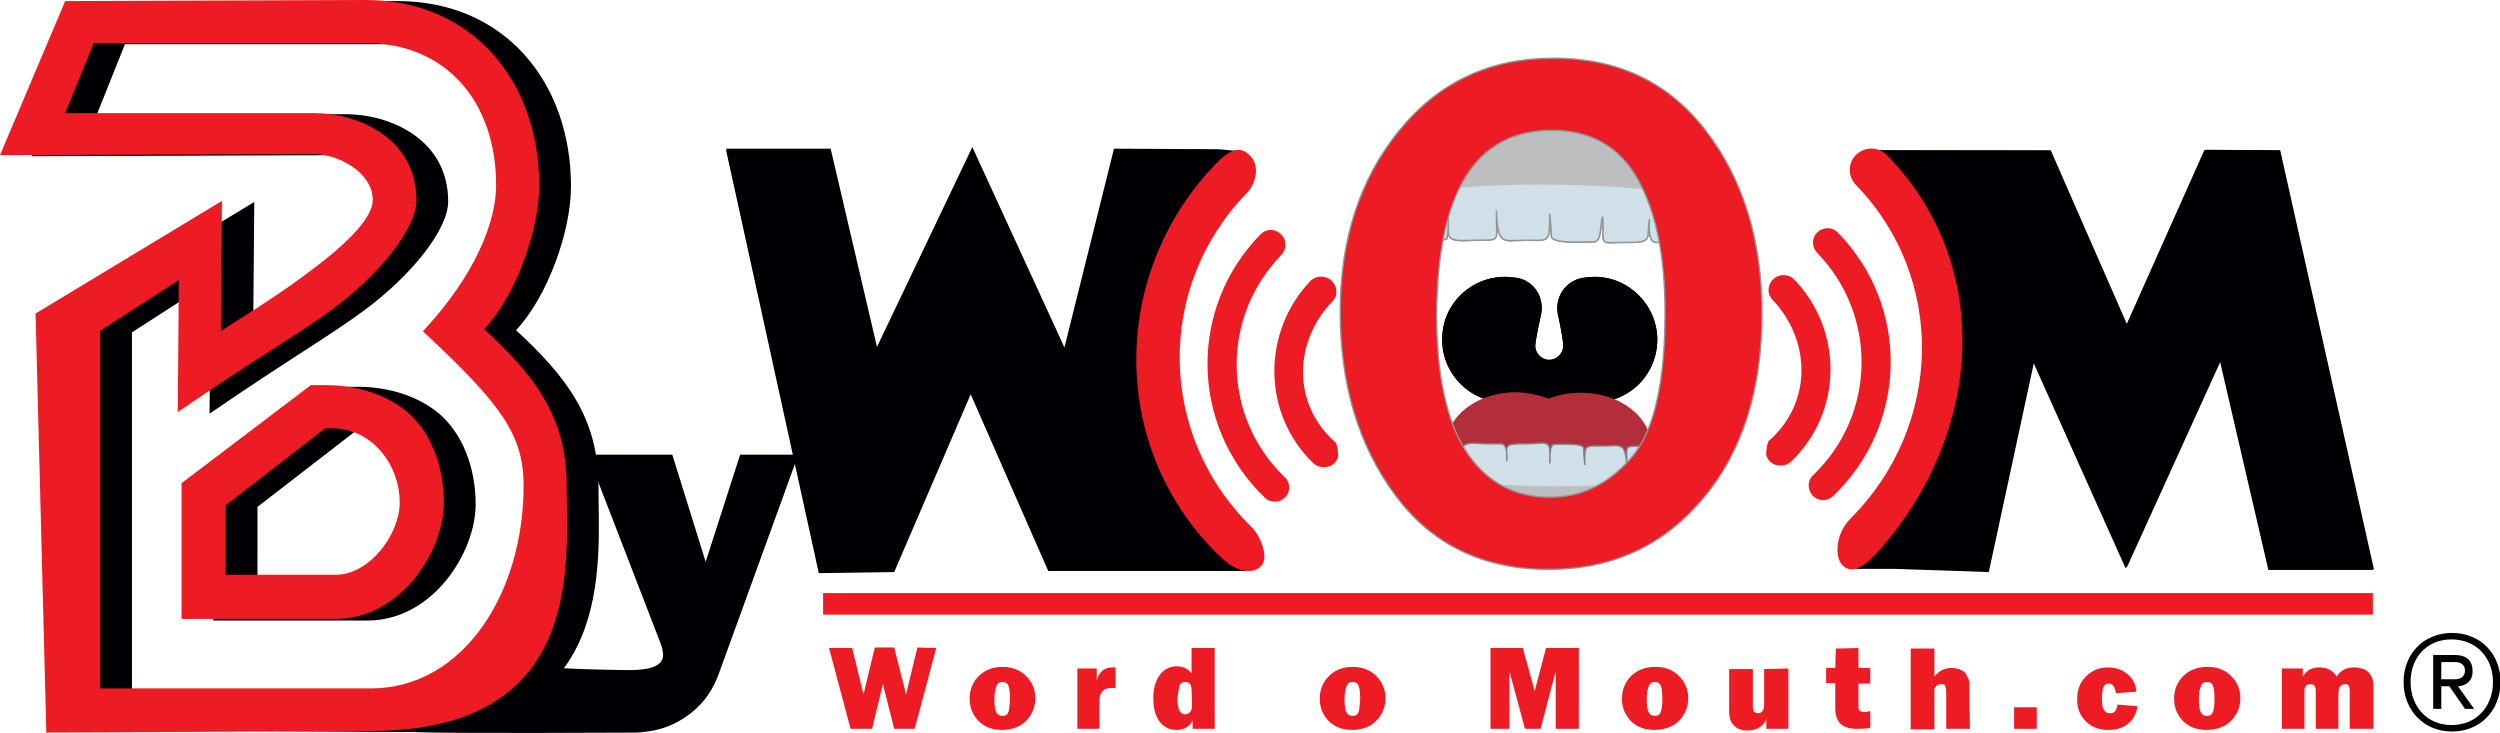
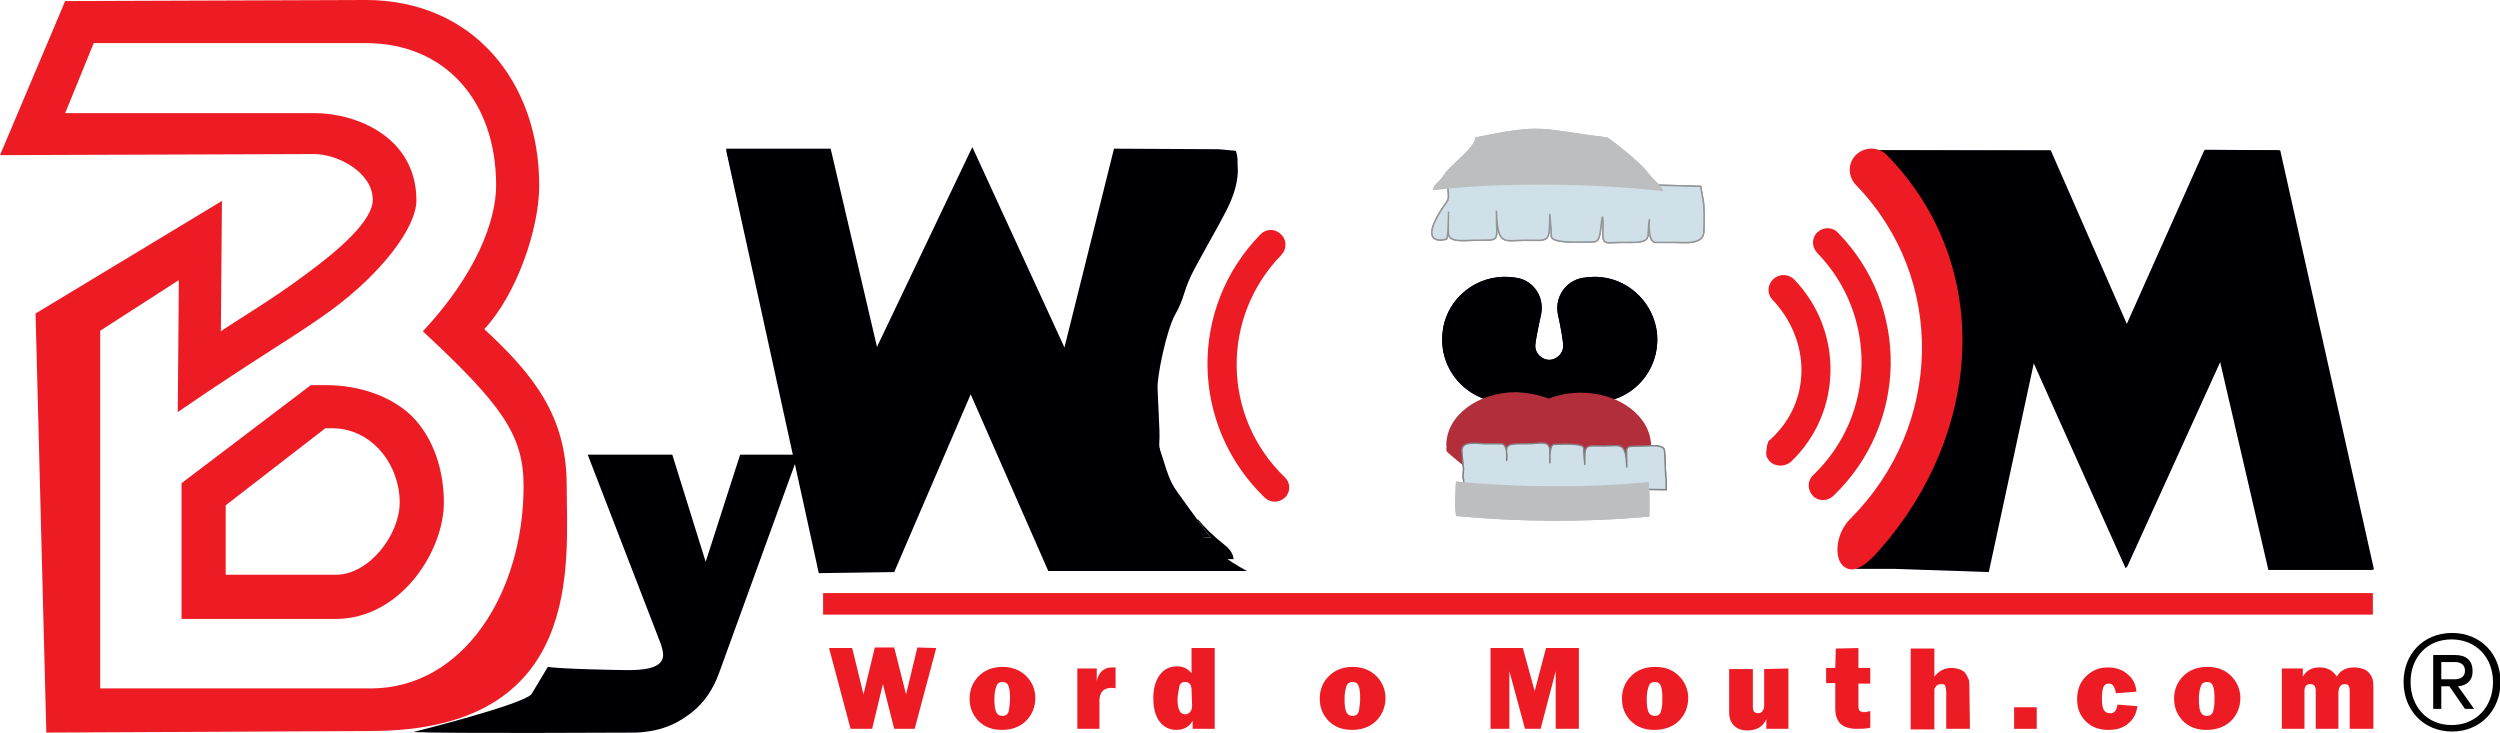
<svg xmlns="http://www.w3.org/2000/svg" version="1.1" id="Layer_2_00000165218089061356627270000003360192900737430944_" x="0px" y="0px" width="464.1px" height="136.1px" viewBox="0 0 464.1 136.1" style="enable-background:new 0 0 464.1 136.1;" xml:space="preserve">
  <style type="text/css">
	.st0{fill:#000004;}
	.st1{fill:#B32E3B;}
	.st2{fill:#D0E0E9;stroke:#808285;stroke-width:0.26;}
	.st3{fill:#D0E0E9;stroke:#939598;stroke-width:0.28;}
	.st4{fill:#BCBEC0;}
	.st5{fill:none;stroke:#ED1C24;stroke-width:4;}
	.st6{fill:#ED1C24;}
	.st7{fill:#ED1C24;stroke:#939598;stroke-width:0.26;}
</style>
  <g id="Layer_1-2">
-     <path class="st0" d="M74.7,135.9l-60-0.4l-2.1-77.1l34.6-20.9l-0.2,24.2c2.4-1.7,9.4-5.8,15.8-10.6c6.3-4.6,12.4-10,12.4-13.8   c0-5.1-6.5-8.5-10.9-8.5L5.9,29L18,0.4l55.8-0.2c19.9,0,32.2,15.1,32.2,34.4c0,8.3-4.3,20.4-10.2,26.7c9.2,8.5,15.3,16.2,15.3,28.9   C111.1,104.6,114.6,135.9,74.7,135.9L74.7,135.9z M84.4,61.7C94.2,51.1,98,41.3,98,34.6C98,19,88.5,8.2,73.8,8.2H23.2L18,21.2h46.3   c7.7,0,18.9,4.4,18.9,16.2c0,5.1-6.6,13.6-15.7,20.3c-6.5,4.8-13.6,8.8-28.6,19.1l0.2-24.5l-14.6,9.4v66.4h50.2   c17.2,0,28.4-17.7,28.4-37.6C103.1,80.9,99,75.3,84.4,61.7L84.4,61.7z M68.2,115.2H39.6V90l24-18.2h2.9c6,0,11.9,2,15.7,5.6   c4.4,4.3,6.1,10.6,6.1,16.2C88.3,102.6,80.3,115.2,68.2,115.2z M67.5,79.8h-1.2L47.8,94.1V107h20.4c6.3,0,11.9-7.5,11.9-13.4   C80.1,86.6,75,79.8,67.5,79.8z" />
    <g>
      <g>
        <path class="st0" d="M307.6,61.8c-0.6-5.3-4.8-9.6-10-10.3c-1.3-0.2-2.6-0.1-3.9,0.1c-3.1,0.6-5.1,3.6-4.5,6.7     c0.6,2.7,1,5.2,1,5.9c0,1.4-1.2,2.6-2.6,2.6c-1.4,0-2.6-1.2-2.6-2.6c0-0.6,0.5-3.2,1.1-5.9c0.6-3.1-1.3-6.1-4.4-6.7     c-1.2-0.2-2.5-0.3-3.9-0.1c-5.3,0.7-9.5,5-10,10.2c-0.8,7,4.7,13,11.6,13c3.2,0,13.2,0,16.4,0C302.8,74.8,308.3,68.9,307.6,61.8     L307.6,61.8z" />
        <path class="st1" d="M306.3,85.4c0.1-0.5,0.2-1,0.2-1.6c0-5.4-5.8-9.9-13-9.9c-2.2,0-4.2,0.4-6,1.1c-1.8-0.7-3.9-1.1-6-1.2     c-7.2,0-13,4.4-13,9.8c0,0.5,3.3,2.7,3.4,3.2l16.1,1.4L306.3,85.4L306.3,85.4z" />
        <path class="st2" d="M271.7,87.1c-0.1-1.5-0.3-2.6-0.3-3.5c0-1.9,3.1-1.2,4.4-1.2c1.5,0,2.2,0,2.9,0c1.4,0,1,3.8,1,3     c0.1-2.5-0.9-3.1,3.6-3c2.8,0,4.5-0.9,4.4,1.6c0.1,1.7,0,2.6,0,1.4c0-2.5,0.5-2.9,0.8-2.9c0.9,0,5.5-0.3,5.5,0.7     c0,1,0.1,2,0.2,3.1c0-4-0.1-3.5,3.6-3.5c3.1,0,4-0.9,4.2,4c0.1-4.4-0.9-3.9,3.2-4c1.3,0,3.8-0.4,3.8,1c0.1,0.8,0.1,2.8,0.2,4     c0,0.3,0,0.7,0.1,1c0,0.7,0,1.4,0,2.1c-12.5-0.2-24.4-0.3-37.4-0.8c-0.2-0.1-0.1-0.1-0.2-1.1C271.5,88.9,271.7,87.6,271.7,87.1     L271.7,87.1z" />
        <path class="st3" d="M316.3,38.5c0.1,2,0,3.1,0,4.4c0,2.6-3.6,2.1-5.2,2.1c-1.9,0-2.8,0-3.7,0c-1.8,0-1.1-5-1.2-4.2     c-0.7,3.4,1.1,4.3-4.6,4.2c-3.6-0.1-4.2,0.9-4-2.5c0-2.3-0.1-3-0.3-1.3c-0.3,2.8-0.4,3.8-1.8,3.7c-1.2,0-7.4,0.4-7.5-1     c0-1.4-0.2-2.8-0.3-4.2c-0.1,5.5,0.1,4.9-4.6,4.9c-3.9,0-5.1,1.2-5.3-5.5c-0.1,6.1,1.1,5.4-4.1,5.5c-1.7,0-4.8,0.5-4.8-1.3     c-0.1-0.8,0-2.3,0-4c0,1.7-0.1,5-0.4,5.1c-3.3,0.8-3.8-1.4-0.2-6.5c0.5-0.7,0.6-0.9,0.6-1.4c0-1-0.2-2-0.2-3     c15.9,0.3,30.5,0.6,47,1.1C315.8,35.3,316.3,37.4,316.3,38.5L316.3,38.5z" />
        <path class="st4" d="M306.2,32.4c0.9,1.2,2.5,2.2,2.5,3.1c-12.7-1.5-30-1.7-42.7-0.2c0-0.9,1.3-1.6,2.1-2.9c1-1.7,5.8-5,5.8-6.9     c13.1-2.7,11.8-1.5,24.5,0C301.6,27.8,305.1,30.8,306.2,32.4L306.2,32.4z" />
        <path class="st4" d="M270.2,91.5c0-0.7,0-1.4,0.1-2.1c12,1.1,23.9,1.2,35.8,0.1c0,0.7,0,1.3,0.1,2.1c0,1.5,0,2.9,0,4.3     c-12,1.1-24,1-35.9-0.1C270.1,94.4,270.1,93,270.2,91.5L270.2,91.5z" />
      </g>
      <g>
        <path class="st0" d="M307.6,61.8c-0.6-5.3-4.8-9.6-10-10.3c-1.3-0.2-2.6-0.1-3.9,0.1c-3.1,0.6-5.1,3.6-4.5,6.7     c0.6,2.7,1,5.2,1,5.9c0,1.4-1.2,2.6-2.6,2.6c-1.4,0-2.6-1.2-2.6-2.6c0-0.6,0.5-3.2,1.1-5.9c0.6-3.1-1.3-6.1-4.4-6.7     c-1.2-0.2-2.5-0.3-3.9-0.1c-5.3,0.7-9.5,5-10,10.2c-0.8,7,4.7,13,11.6,13c3.2,0,13.2,0,16.4,0C302.8,74.8,308.3,68.9,307.6,61.8     L307.6,61.8z" />
        <path class="st1" d="M306.3,84.4c0.1-0.5,0.2-1,0.2-1.6c0-5.4-5.8-9.9-13-9.9c-2.2,0-4.2,0.4-6,1.1c-1.8-0.7-3.9-1.1-6-1.2     c-7.2,0-13,4.4-13,9.8c0,0.5,3.3,2.7,3.4,3.2l16.1,1.4L306.3,84.4L306.3,84.4z" />
        <path class="st2" d="M271.7,87.1c-0.1-1.5-0.3-2.6-0.3-3.5c0-1.9,3.1-1.2,4.4-1.2c1.5,0,2.2,0,2.9,0c1.4,0,1,3.8,1,3     c0.1-2.5-0.9-3.1,3.6-3c2.8,0,4.5-0.9,4.4,1.6c0.1,1.7,0,2.6,0,1.4c0-2.5,0.5-2.9,0.8-2.9c0.9,0,5.5-0.3,5.5,0.7     c0,1,0.1,2,0.2,3.1c0-4-0.1-3.5,3.6-3.5c3.1,0,4-0.9,4.2,4c0.1-4.4-0.9-3.9,3.2-4c1.3,0,3.8-0.4,3.8,1c0.1,0.8,0.1,2.8,0.2,4     c0,0.3,0,0.7,0.1,1c0,0.7,0,1.4,0,2.1c-12.5-0.2-24.4-0.3-37.4-0.8c-0.2-0.1-0.1-0.1-0.2-1.1C271.5,88.9,271.7,87.6,271.7,87.1     L271.7,87.1z" />
        <path class="st3" d="M316.3,38.5c0.1,2,0,3.1,0,4.4c0,2.6-3.6,2.1-5.2,2.1c-1.9,0-2.8,0-3.7,0c-1.8,0-1.1-5-1.2-4.2     c-0.7,3.4,1.1,4.3-4.6,4.2c-3.6-0.1-4.2,0.9-4-2.5c0-2.3-0.1-3-0.3-1.3c-0.3,2.8-0.4,3.8-1.8,3.7c-1.2,0-7.4,0.4-7.5-1     c0-1.4-0.2-2.8-0.3-4.2c-0.1,5.5,0.1,4.9-4.6,4.9c-3.9,0-5.1,1.2-5.3-5.5c-0.1,6.1,1.1,5.4-4.1,5.5c-1.7,0-4.8,0.5-4.8-1.3     c-0.1-0.8,0-2.3,0-4c0,1.7-0.1,5-0.4,5.1c-3.3,0.8-3.8-1.4-0.2-6.5c0.5-0.7,0.6-0.9,0.6-1.4c0-1-0.2-2-0.2-3     c15.9,0.3,30.5,0.6,47,1.1C315.8,35.3,316.3,37.4,316.3,38.5L316.3,38.5z" />
        <path class="st4" d="M306.2,32.4c0.9,1.2,2.5,2.2,2.5,3.1c-12.7-1.5-30-1.7-42.7-0.2c0-0.9,1.3-1.6,2.1-2.9c1-1.7,5.8-5,5.8-6.9     c13.1-2.7,11.8-1.5,24.5,0C301.6,27.8,305.1,30.8,306.2,32.4L306.2,32.4z" />
        <path class="st4" d="M270.2,91.5c0-0.7,0-1.4,0.1-2.1c12,1.1,23.9,1.2,35.8,0.1c0,0.7,0,1.3,0.1,2.1c0,1.5,0,2.9,0,4.3     c-12,1.1-24,1-35.9-0.1C270.1,94.4,270.1,93,270.2,91.5L270.2,91.5z" />
      </g>
    </g>
    <line class="st5" x1="152.8" y1="112.1" x2="440.5" y2="112.1" />
    <path class="st6" d="M68.8,135.7L8.6,136l-2-77.8l34.6-20.9L41,61.5c2.4-1.7,9.4-5.8,15.8-10.6c6.3-4.6,12.4-10,12.4-13.8   c0-5.1-6.5-8.5-10.9-8.5L0,28.8L12.1,0.2L67.9,0c19.9,0,32.2,15.2,32.2,34.4c0,8.3-4.3,20.4-10.2,26.7c9.2,8.5,15.3,16.2,15.3,29   C105.2,104.4,108.7,135.7,68.8,135.7L68.8,135.7z M78.5,61.5C88.4,50.9,92.1,41,92.1,34.4C92.1,18.7,82.6,8,67.9,8H17.4L12.1,21   h46.3c7.7,0,18.9,4.4,18.9,16.2c0,5.1-6.6,13.6-15.7,20.3C55.2,62.2,48,66.2,33,76.5l0.2-24.5l-14.6,9.4v66.4h50.2   c17.2,0,28.4-17.7,28.4-37.6C97.2,80.7,93.1,75.1,78.5,61.5z M62.3,114.9H33.7V89.7l24-18.2h2.9c6,0,11.9,2,15.7,5.6   c4.4,4.3,6.1,10.6,6.1,16.2C82.4,102.3,74.4,114.9,62.3,114.9L62.3,114.9z M61.6,79.5h-1.2L41.9,93.8v12.9h20.4   c6.3,0,11.9-7.5,11.9-13.4C74.2,86.3,69.1,79.5,61.6,79.5z" />
    <g>
      <path class="st6" d="M173.8,120.3l-4,15H166l-2.1-8.3l-2,8.3h-4l-4-15h4.3l2.1,8.6l2.1-8.7h3.6l2.2,8.7l2.1-8.7L173.8,120.3    L173.8,120.3z" />
      <path class="st6" d="M186,135.5c-1.9,0-3.3-0.6-4.4-1.7c-1.1-1.2-1.6-2.5-1.6-4.1c0-1.7,0.6-3.1,1.7-4.2s2.6-1.7,4.4-1.7    s3.3,0.6,4.4,1.7s1.7,2.5,1.7,4.1s-0.6,3.1-1.7,4.2S187.9,135.5,186,135.5L186,135.5z M186.1,132.9c0.7,0,1.1-0.4,1.2-1.1    s0.2-1.4,0.2-2.2c0-1.1-0.1-1.8-0.3-2.3c-0.2-0.5-0.6-0.7-1.1-0.7c-0.5,0-0.9,0.2-1.1,0.7s-0.4,1.3-0.4,2.4c0,1.3,0.1,2.1,0.4,2.6    C185.2,132.7,185.6,132.9,186.1,132.9L186.1,132.9z" />
      <path class="st6" d="M204.2,135.3H200v-11.2h3.6v2.3c0.4-1.7,1.4-2.5,2.9-2.5c0.1,0,0.4,0,0.6,0v3.9c-0.3-0.1-0.6-0.1-0.8-0.1    c-1.4,0-2.2,0.8-2.2,2.4V135.3z" />
      <path class="st6" d="M225.5,135.3h-4.1v-1.5c-0.6,1.1-1.6,1.7-3,1.7c-1.3,0-2.3-0.5-3.1-1.5s-1.2-2.5-1.2-4.4    c0-1.8,0.4-3.2,1.2-4.3c0.8-1.1,1.9-1.6,3.2-1.6c1.1,0,2,0.4,2.7,1.3v-4.7h4.3L225.5,135.3L225.5,135.3z M221.2,128.1    c0-1-0.4-1.5-1.2-1.5c-0.6,0-1,0.3-1.1,1s-0.3,1.4-0.3,2.3c0,1.8,0.5,2.7,1.4,2.7c0.4,0,0.6-0.1,0.9-0.4s0.4-0.7,0.4-1.3    L221.2,128.1L221.2,128.1z" />
      <path class="st6" d="M251,135.5c-1.9,0-3.3-0.6-4.4-1.7c-1.1-1.2-1.6-2.5-1.6-4.1c0-1.7,0.6-3.1,1.7-4.2s2.6-1.7,4.4-1.7    s3.3,0.6,4.4,1.7c1.1,1.1,1.7,2.5,1.7,4.1s-0.6,3.1-1.7,4.2S252.9,135.5,251,135.5L251,135.5z M251.1,132.9c0.7,0,1.1-0.4,1.2-1.1    s0.2-1.4,0.2-2.2c0-1.1-0.1-1.8-0.3-2.3c-0.2-0.5-0.6-0.7-1.1-0.7c-0.5,0-0.9,0.2-1.1,0.7s-0.4,1.3-0.4,2.4c0,1.3,0.1,2.1,0.4,2.6    C250.2,132.7,250.6,132.9,251.1,132.9L251.1,132.9z" />
      <path class="st6" d="M293.1,120.3v15h-4.3v-10.7l-2.8,10.7h-2.9l-2.9-10.7v10.7h-3.5v-15h6l2.2,8l2.1-8L293.1,120.3L293.1,120.3z" />
      <path class="st6" d="M307.1,135.5c-1.9,0-3.3-0.6-4.4-1.7c-1.1-1.2-1.6-2.5-1.6-4.1c0-1.7,0.6-3.1,1.7-4.2    c1.1-1.1,2.6-1.7,4.5-1.7s3.3,0.6,4.4,1.7s1.7,2.5,1.7,4.1s-0.6,3.1-1.7,4.2S309,135.5,307.1,135.5L307.1,135.5z M307.2,132.9    c0.7,0,1.1-0.4,1.2-1.1c0.2-0.7,0.2-1.4,0.2-2.2c0-1.1-0.1-1.8-0.3-2.3c-0.2-0.5-0.6-0.7-1.1-0.7c-0.5,0-0.9,0.2-1.1,0.7    c-0.2,0.5-0.4,1.3-0.4,2.4c0,1.3,0.1,2.1,0.4,2.6C306.3,132.7,306.7,132.9,307.2,132.9L307.2,132.9z" />
      <path class="st6" d="M332,124.1v11.2h-4.1v-1.8c-0.6,1.4-1.8,2.1-3.5,2.1c-1.1,0-1.9-0.3-2.5-0.9c-0.6-0.6-0.9-1.4-0.9-2.5v-8h4.4    v7c0,0.4,0.1,0.8,0.2,0.9s0.4,0.3,0.7,0.3c0.4,0,0.7-0.1,0.9-0.4c0.2-0.3,0.3-0.6,0.3-1.1v-6.7L332,124.1L332,124.1z" />
      <path class="st6" d="M347.2,124.1v2.8H345v4.1c0,0.6,0.1,0.9,0.3,1s0.4,0.2,0.7,0.2c0.4,0,0.8-0.1,1.2-0.2v3.1    c-0.9,0.2-1.7,0.2-2.5,0.2c-1.3,0-2.3-0.3-3-0.9c-0.6-0.6-1-1.5-1-2.8v-1.3l0-3.5h-1.7v-2.8h1.7l0.1-3.6l4.2-0.1v3.7H347.2    L347.2,124.1z" />
      <path class="st6" d="M365.7,135.3h-4.4v-6.7c0-0.6-0.1-1-0.2-1.3s-0.4-0.3-0.8-0.3c-0.3,0-0.6,0.1-0.8,0.3    c-0.2,0.2-0.3,0.4-0.4,0.6c0,0.2,0,0.6,0,1.2v6.3h-4.4v-15h4.4v5.2c0.8-1,1.8-1.6,3.1-1.6c0.6,0,1.2,0.1,1.7,0.3    c0.5,0.2,0.9,0.5,1.1,0.9s0.4,0.7,0.5,1c0.1,0.3,0.1,1,0.1,1.9L365.7,135.3L365.7,135.3z" />
      <path class="st6" d="M378.1,131.3v4h-4.2v-4H378.1z" />
      <path class="st6" d="M393.1,130.8l3.7,0.3c-0.2,1.3-0.7,2.4-1.7,3.2c-0.9,0.8-2.1,1.2-3.7,1.2c-1.7,0-3.1-0.5-4.2-1.6    c-1.1-1.1-1.6-2.4-1.6-4.1s0.5-3.1,1.6-4.2s2.4-1.7,4.1-1.7c1.5,0,2.7,0.4,3.7,1.3c1,0.8,1.5,1.9,1.6,3.2l-3.8,0.3    c-0.2-1.2-0.6-1.8-1.3-1.8c-0.5,0-0.8,0.2-1,0.6c-0.2,0.4-0.3,1.2-0.3,2.2c0,0.9,0.1,1.6,0.3,2c0.2,0.4,0.6,0.7,1.1,0.7    C392.5,132.5,392.9,131.9,393.1,130.8L393.1,130.8z" />
      <path class="st6" d="M409.6,135.5c-1.9,0-3.3-0.6-4.4-1.7c-1.1-1.2-1.6-2.5-1.6-4.1c0-1.7,0.6-3.1,1.7-4.2    c1.1-1.1,2.6-1.7,4.5-1.7s3.3,0.6,4.4,1.7s1.7,2.5,1.7,4.1s-0.6,3.1-1.7,4.2S411.5,135.5,409.6,135.5L409.6,135.5z M409.7,132.9    c0.7,0,1.1-0.4,1.2-1.1c0.2-0.7,0.2-1.4,0.2-2.2c0-1.1-0.1-1.8-0.3-2.3c-0.2-0.5-0.6-0.7-1.1-0.7c-0.5,0-0.9,0.2-1.1,0.7    c-0.2,0.5-0.4,1.3-0.4,2.4c0,1.3,0.1,2.1,0.4,2.6C408.8,132.7,409.2,132.9,409.7,132.9L409.7,132.9z" />
      <path class="st6" d="M440.5,135.3h-4.3v-7c0-0.5-0.1-0.8-0.2-1c-0.1-0.2-0.4-0.3-0.7-0.3c-0.8,0-1.2,0.6-1.2,1.8v6.5h-4.2v-7    c0-0.9-0.3-1.3-1-1.3s-1.1,0.4-1.1,1.3v7h-4.2v-11.2h3.9v1.5c0.7-1.2,1.7-1.7,3.1-1.7c1.5,0,2.5,0.6,3.2,1.7    c0.7-1.2,1.8-1.7,3.3-1.7c0.7,0,1.4,0.2,1.9,0.4s0.9,0.7,1.2,1.2s0.4,1.2,0.4,2.2V135.3L440.5,135.3z" />
    </g>
    <path class="st0" d="M148.2,84.4l-14.7,40.5c-1.1,3.1-2.8,5.5-4.9,7.2c-2.1,1.7-5.2,3.7-10.6,3.9c-1.6,0-34.9,0.2-41.3-0.1   c0,0,20.8-5.2,22-7.1c1.3-2.2,3-5,3-5c2.5,0.4,13.2,0.6,15.1,0.6c4.2,0,6.3-0.9,6.3-2.8c0-0.6-0.2-1.5-0.6-2.5l-13.4-34.7h15.7   l6.2,19.9l6.4-19.9L148.2,84.4L148.2,84.4z" />
    <g>
      <g>
        <path class="st0" d="M361.9,54.5c0.8,2.5,1.3,3.4,1.7,9.2c0.3,4.6-1.8,9.3-6.5,21.3c-1.6,4.1-4.7,9-4.7,9l-6.8,6.6l-0.7-0.2     c0.4-1.3,1.2-3.2,2.6-5.9c1.7-3.2,2.2-4,5.8-10.6c2.3-4.3,1.7-5.2,3.7-8.7c1.5-2.7,3.4-11.5,3.2-13.8c-0.4-9.3-0.4-7.6-0.3-10.2     c0.1-3-3.3-9.8-5.1-13.1c-0.5-1-1-1.9-1.8-2.8l0.1-0.1c0.9,1.2,2,2.8,3.5,4.8C358.3,42.6,358.3,43.9,361.9,54.5L361.9,54.5z" />
        <path class="st0" d="M363.1,102.2l12.2-50l18.8,41.6l19-41.6l11.2,48.6l9.9,0l-15.4-69h-7.1l-17.6,39.5l-17.4-39.5l-26.5-0.2     c0,0,0.8,0.9,2.7,3.6l-0.1,0.1c-1.1-1.5-2.6-3.1-5.3-5.2c-1.5-1.1-0.7-2.2-0.7-2.2l33.6,0.1l14.3,32.4l14.5-32.5h13.8l17.5,77.9     l-19.4,0l-9-38.8l-17.5,38.5l-17.3-38.6l-9.2,38.8l-17.2-1.8l-6.7-1.3c0,0-0.1-0.6,0.4-2.2l0.7,0.2L363.1,102.2L363.1,102.2z" />
      </g>
      <g>
        <path class="st0" d="M353,35.2c-1.1-1.5-2.6-3.1-5.3-5.2c-1.5-1.1-1.5-2.1-1.5-2.1l34.5,0l14.2,32.4l14.5-32.5l13.9,0.1     l17.4,77.8l-19.4,0l-9-38.8l-17.5,38.5l-17-39.1l-8.6,39.9l-17.6-0.6h-7c0,0-0.3-3.6,0.3-5.3c0.4-1.3,1.2-3.2,2.6-5.9     c1.6-3.2,2.2-4,5.8-10.6c2.3-4.3,1.7-5.2,3.7-8.7c1.5-2.7,3.4-11.5,3.2-13.8c-0.4-9.3-0.4-7.6-0.3-10.2c0.1-3-3.3-9.8-5.1-13.1     C354.2,37.1,353.7,36.2,353,35.2L353,35.2z" />
        <path class="st0" d="M345.5,100.6l17.6,1.7l12.2-50l18.8,41.6l19-41.6l11.2,48.6l9.9,0l-15.4-69h-7.1l-17.6,39.5l-17.4-39.5     l-26.5-0.2c0,0,0.8,0.9,2.7,3.6c0.9,1.2,2,2.8,3.5,4.8c1.8,2.6,1.9,4,5.4,14.6c0.8,2.5,1.3,3.4,1.7,9.2c0.3,4.6-1.8,9.3-6.5,21.3     c-1.6,4.1-4.7,9-4.7,9L345.5,100.6L345.5,100.6z" />
      </g>
    </g>
    <g>
      <g>
        <path class="st0" d="M229.4,28c0,0,0.5,0.9,0.3,3l-0.2,0l-18.1,1.2l-11.7,47.2l-18.8-41.6l-19,41.5l-11.2-48.6h-9.9l15.4,68.9     h7.1l17.6-39.5l17.4,39.5l26.5,0.2c0,0-0.7-0.8-2.5-3.3l0.1-0.1c1.1,1.4,2.6,2.9,5.1,4.9c1.5,1.2,1.5,2.5,1.5,2.5l-34.4,0     l-14.4-32.8l-14.6,32.7h-13.8l-17-76.1h19.4l8.6,36.8l17.7-37.1l17.1,37.2l9.2-36.9l19.4,0.1L229.4,28L229.4,28z" />
-         <path class="st0" d="M220.3,93.5c0.6,1.1,1.2,2.1,2,3.2l-0.1,0.1c-0.9-1.2-2.1-2.9-3.7-5.1c-1.9-2.6-1.9-4-5.4-14.6     c-0.8-2.5-1.3-3.4-1.6-9.2c-0.3-4.6,1.8-9.3,6.5-21.2c1.6-4.1,4.7-9,4.7-9l6.8-6.6l0.2,0c-0.2,1.5-0.7,3.5-2.1,6.2     c-1.6,3.1-2.2,4-5.8,10.6c-2.3,4.3-1.7,5.2-3.7,8.7c-1.5,2.7-3.4,11.5-3.2,13.8c0.4,9.3,0.4,7.6,0.3,10.2     C215,83.4,218.5,90.2,220.3,93.5L220.3,93.5z" />
      </g>
      <g>
        <path class="st0" d="M222.4,98.6c1.1,1.4,2.6,2.9,5.1,4.9c1.5,1.2,4,2.5,4,2.5l-36.9,0l-14.4-32.8L166,106.2l-14,0.2l-17.2-78.5     l19.1-0.1l9,38.8L180.4,30l17.2,36.7l9.1-36.5l19.6-0.1l3.2,0.1c0,0,0.5,0.6,0.2,2.8c-0.2,1.5-0.7,3.5-2.1,6.2     c-1.6,3.1-2.2,4-5.8,10.6c-2.3,4.3-1.7,5.2-3.7,8.7c-1.5,2.7-3.4,11.5-3.2,13.8c0.4,9.3,0.4,7.6,0.3,10.2     c-0.1,3,3.3,9.8,5.1,13.1C221,96.5,221.5,97.5,222.4,98.6L222.4,98.6z" />
        <path class="st0" d="M229.5,30.9l-18.1,1.2l-11.7,47.2l-18.8-41.6l-19,41.6l-11.2-48.6h-9.9l15.4,68.9h7.1l17.6-39.5l17.4,39.5     l26.5,0.2c0,0-0.7-0.8-2.5-3.3c-0.9-1.2-2.1-2.9-3.7-5.1c-1.9-2.6-1.9-4-5.4-14.6c-0.8-2.5-1.3-3.4-1.6-9.2     c-0.3-4.6,1.8-9.3,6.5-21.2c1.6-4.1,4.7-9,4.7-9L229.5,30.9L229.5,30.9z" />
      </g>
    </g>
    <path class="st6" d="M234,43.5c1.1-1.1,2.7-1.1,3.8,0c1.1,1,1.1,2.7,0.1,3.8c-11.3,11.6-11.1,30,0.6,41.3c1.1,1,1.1,2.7,0.1,3.7   c-1.1,1.1-2.7,1.1-3.8,0.1C220.9,79,220.6,57.2,234,43.5L234,43.5z" />
-     <path class="st6" d="M225.8,30.3c3.5-3.6,5.2-2.7,6.6-1c1.4,1.7,0.7,4.9-0.9,6.5c-17,17.4-16.6,45,0.8,62c1.6,1.5,3.4,5.7,1.8,7.3   c-1.6,1.6-4.6,1.1-7.4-1.6C205.9,83.8,205.8,50.9,225.8,30.3L225.8,30.3z" />
    <path class="st6" d="M350.3,28.8c-1.6-1.6-4.1-1.6-5.7-0.1c-1.6,1.5-1.6,4-0.1,5.6c16.9,17.4,16.2,44.8-1,62c-2.7,2.7-3,7-1.5,8.6   c1.6,1.6,3.7,0.9,7-2.9C368,80.4,370.3,49.3,350.3,28.8L350.3,28.8z" />
-     <path class="st6" d="M243.8,86c1.1,1,3,1,4-0.1c1-1.1,0.5-1.8,0.5-2.8l-0.3-0.9c-8.3-7.2-7.8-18.9-0.6-26.3c1-1,0.9-2.7-0.2-3.8   c-1.1-1-2.8-1-3.9,0C234.2,61.7,234.3,76.8,243.8,86L243.8,86z" />
    <path class="st6" d="M341.2,43.2c-1-1.1-2.7-1.1-3.8-0.1c-1.1,1-1.1,2.7-0.1,3.8c11.3,11.6,11,30.1-0.7,41.3   c-1.1,1-1.1,2.7-0.1,3.8c1,1.1,2.7,1.1,3.8,0.1C354.2,78.8,354.6,56.9,341.2,43.2L341.2,43.2z" />
    <path class="st6" d="M332.5,85.7c-1.1,1-3,1-4-0.1c-1-1.1-0.5-1.8-0.5-2.8l0.3-0.9c8.3-7.2,7.8-18.9,0.7-26.3   c-1-1.1-0.9-2.7,0.2-3.8c1.1-1,2.8-1,3.9,0.1C342.2,61.4,342.1,76.5,332.5,85.7L332.5,85.7z" />
-     <path class="st7" d="M287.5,105.7c-12.2,0-21.7-4.6-28.5-13.8c-6.8-9.2-10.2-20.5-10.2-34c0-13.4,3.6-24.6,10.9-33.6   s16.8-13.5,28.7-13.5c12,0,21.4,4.5,28.3,13.5s10.4,20.3,10.4,33.8c0,14.2-3.6,25.7-10.9,34.4S299.5,105.7,287.5,105.7z    M287.7,92.3c6,0,11-2.5,15.2-7.4s6.2-13.9,6.2-26.9c0-10.6-1.7-18.8-5.1-24.8c-3.4-6-8.7-9-15.9-9c-14.2,0-21.3,11.4-21.4,34.3   c0,11.1,1.8,19.5,5.4,25.2C275.8,89.4,281,92.3,287.7,92.3z" />
  </g>
  <g>
    <path d="M446.2,126.6c0-5.2,3.7-9.1,9-9.1s9,3.9,9,9.1c0,5.2-3.7,9.2-9,9.2S446.2,131.8,446.2,126.6z M447.5,126.6c0,4.5,3,8,7.6,8   s7.7-3.4,7.7-8c0-4.5-3.1-7.9-7.7-7.9S447.5,122.1,447.5,126.6z M456.3,127.4l3,4.2l-1.7,0l-2.9-4.2h-1.5v4.2h-1.5v-10h4.1   c2,0,3.2,1,3.2,2.9C459.1,126.2,458,127.3,456.3,127.4z M453.2,122.9v3.2h2.5c1.1,0,1.9-0.5,1.9-1.6c0-1.1-0.8-1.6-1.9-1.6H453.2z" />
  </g>
</svg>